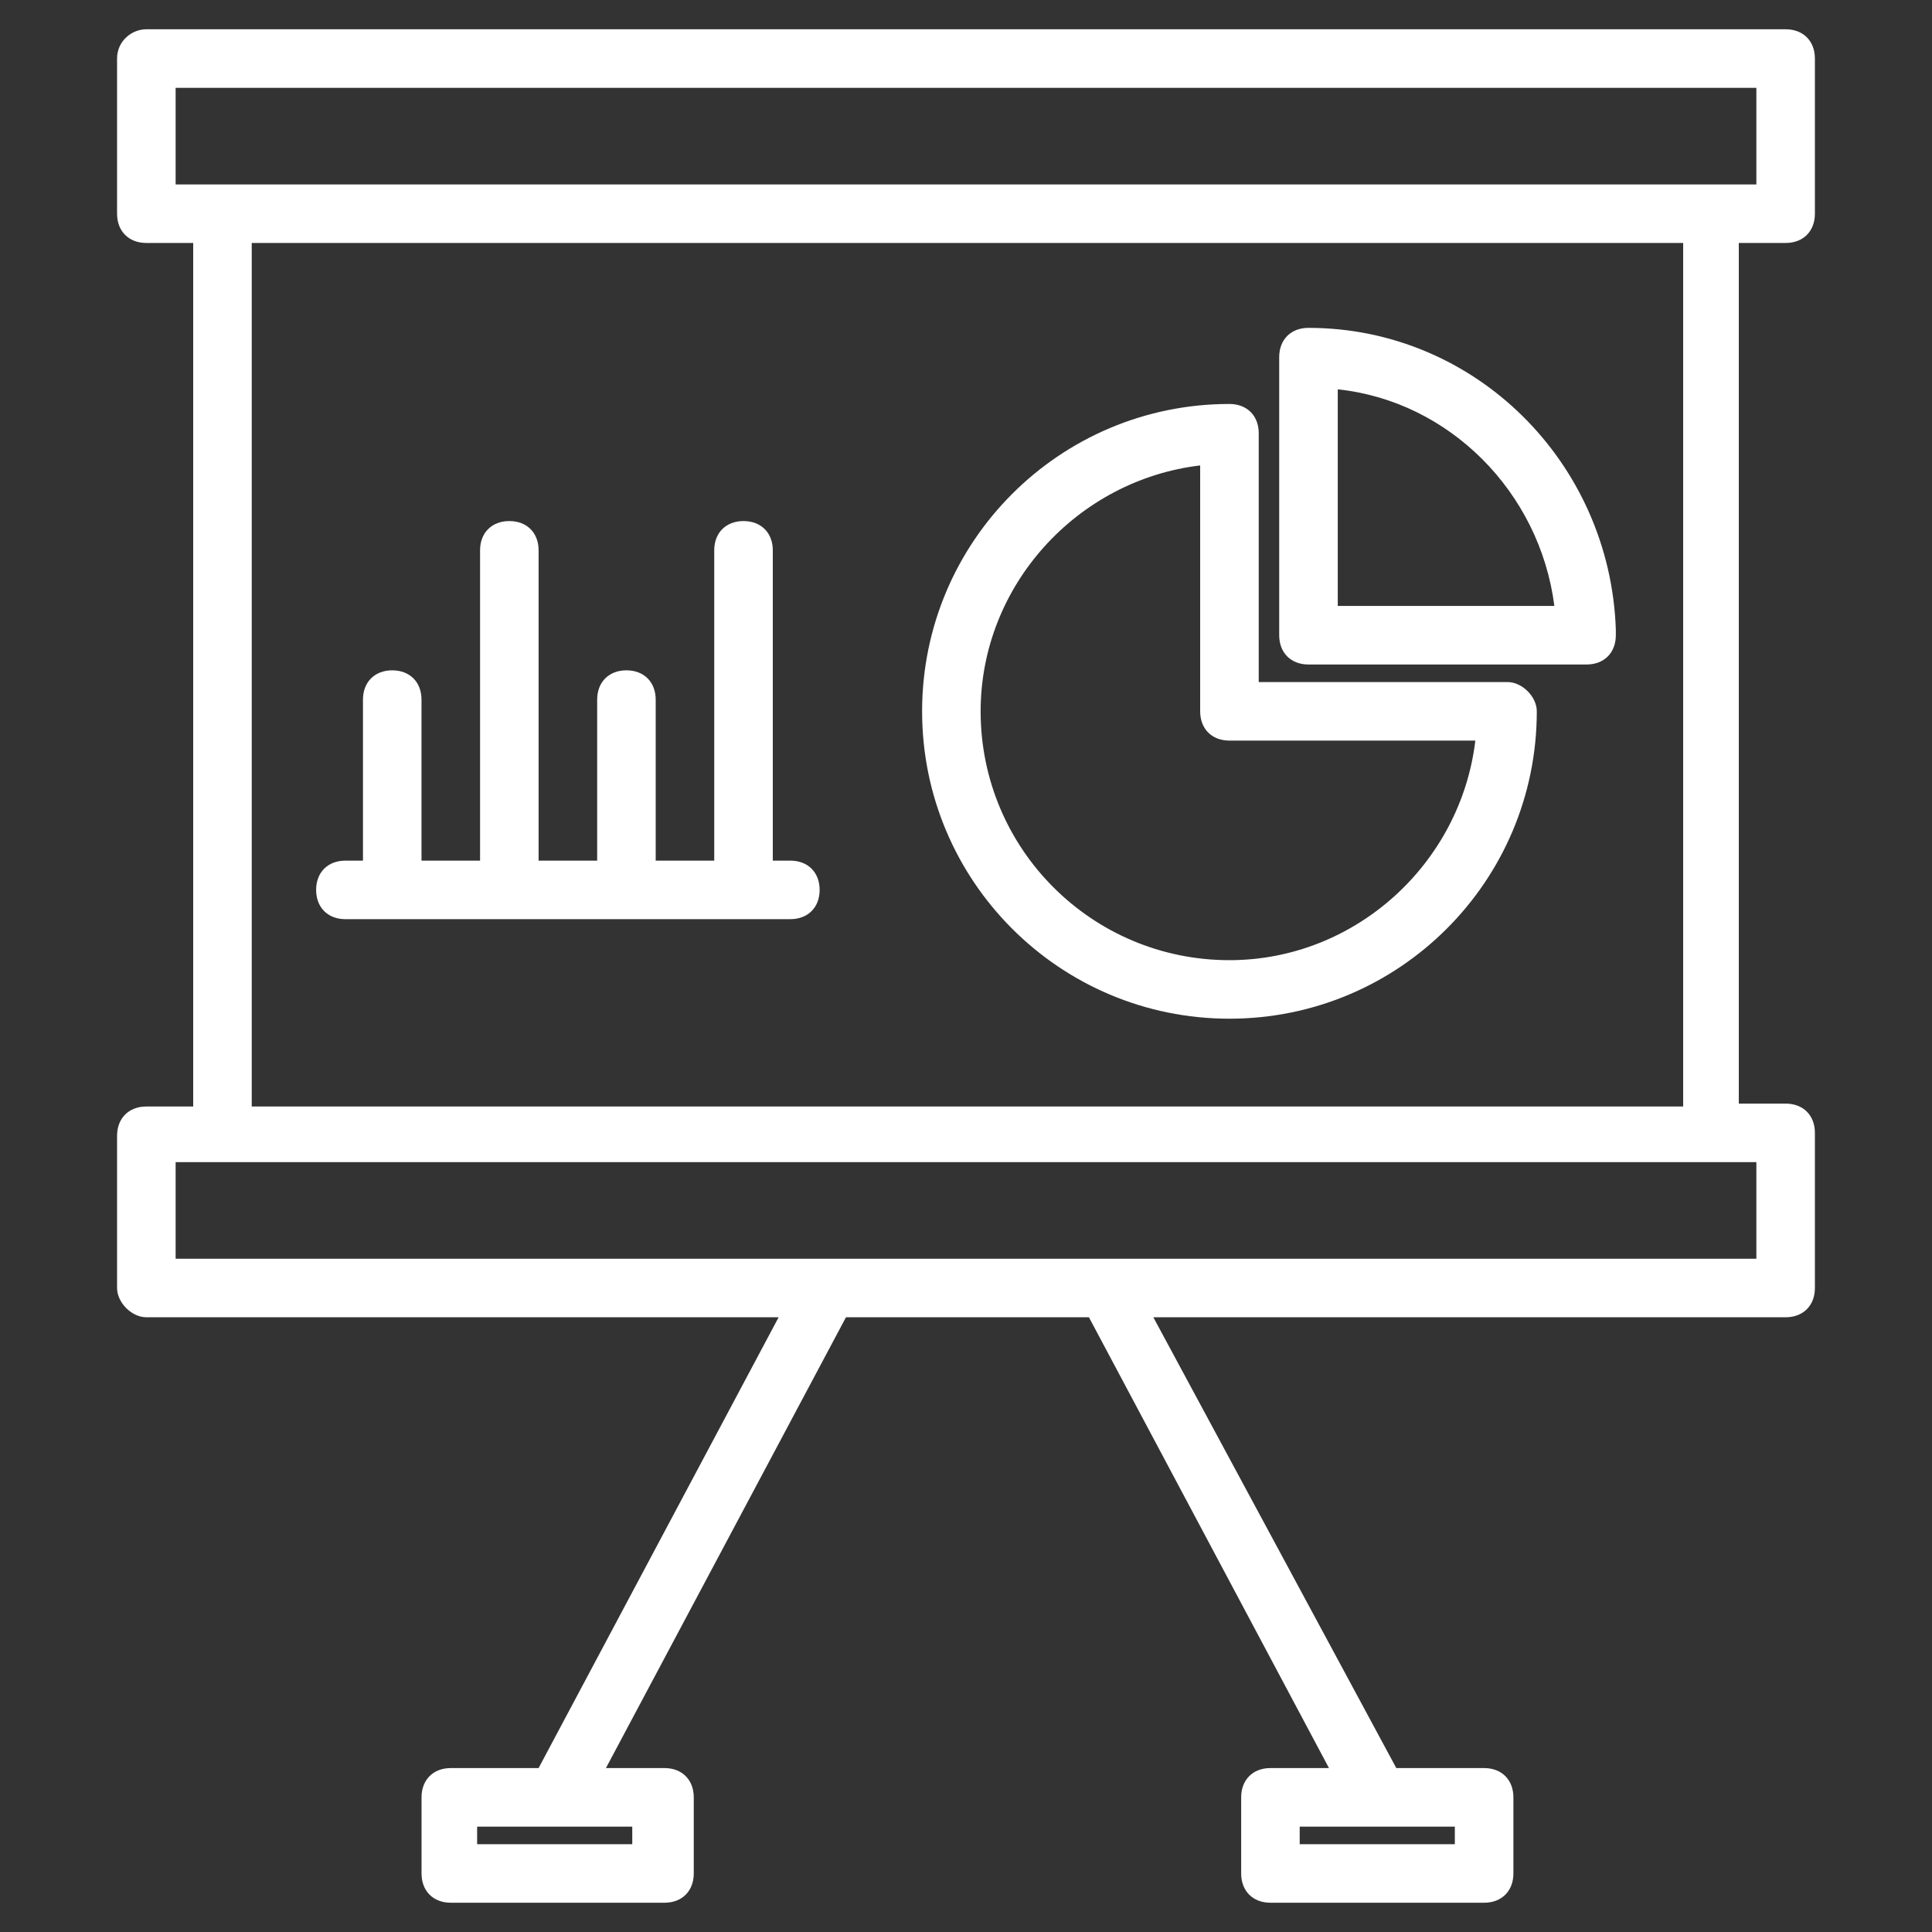
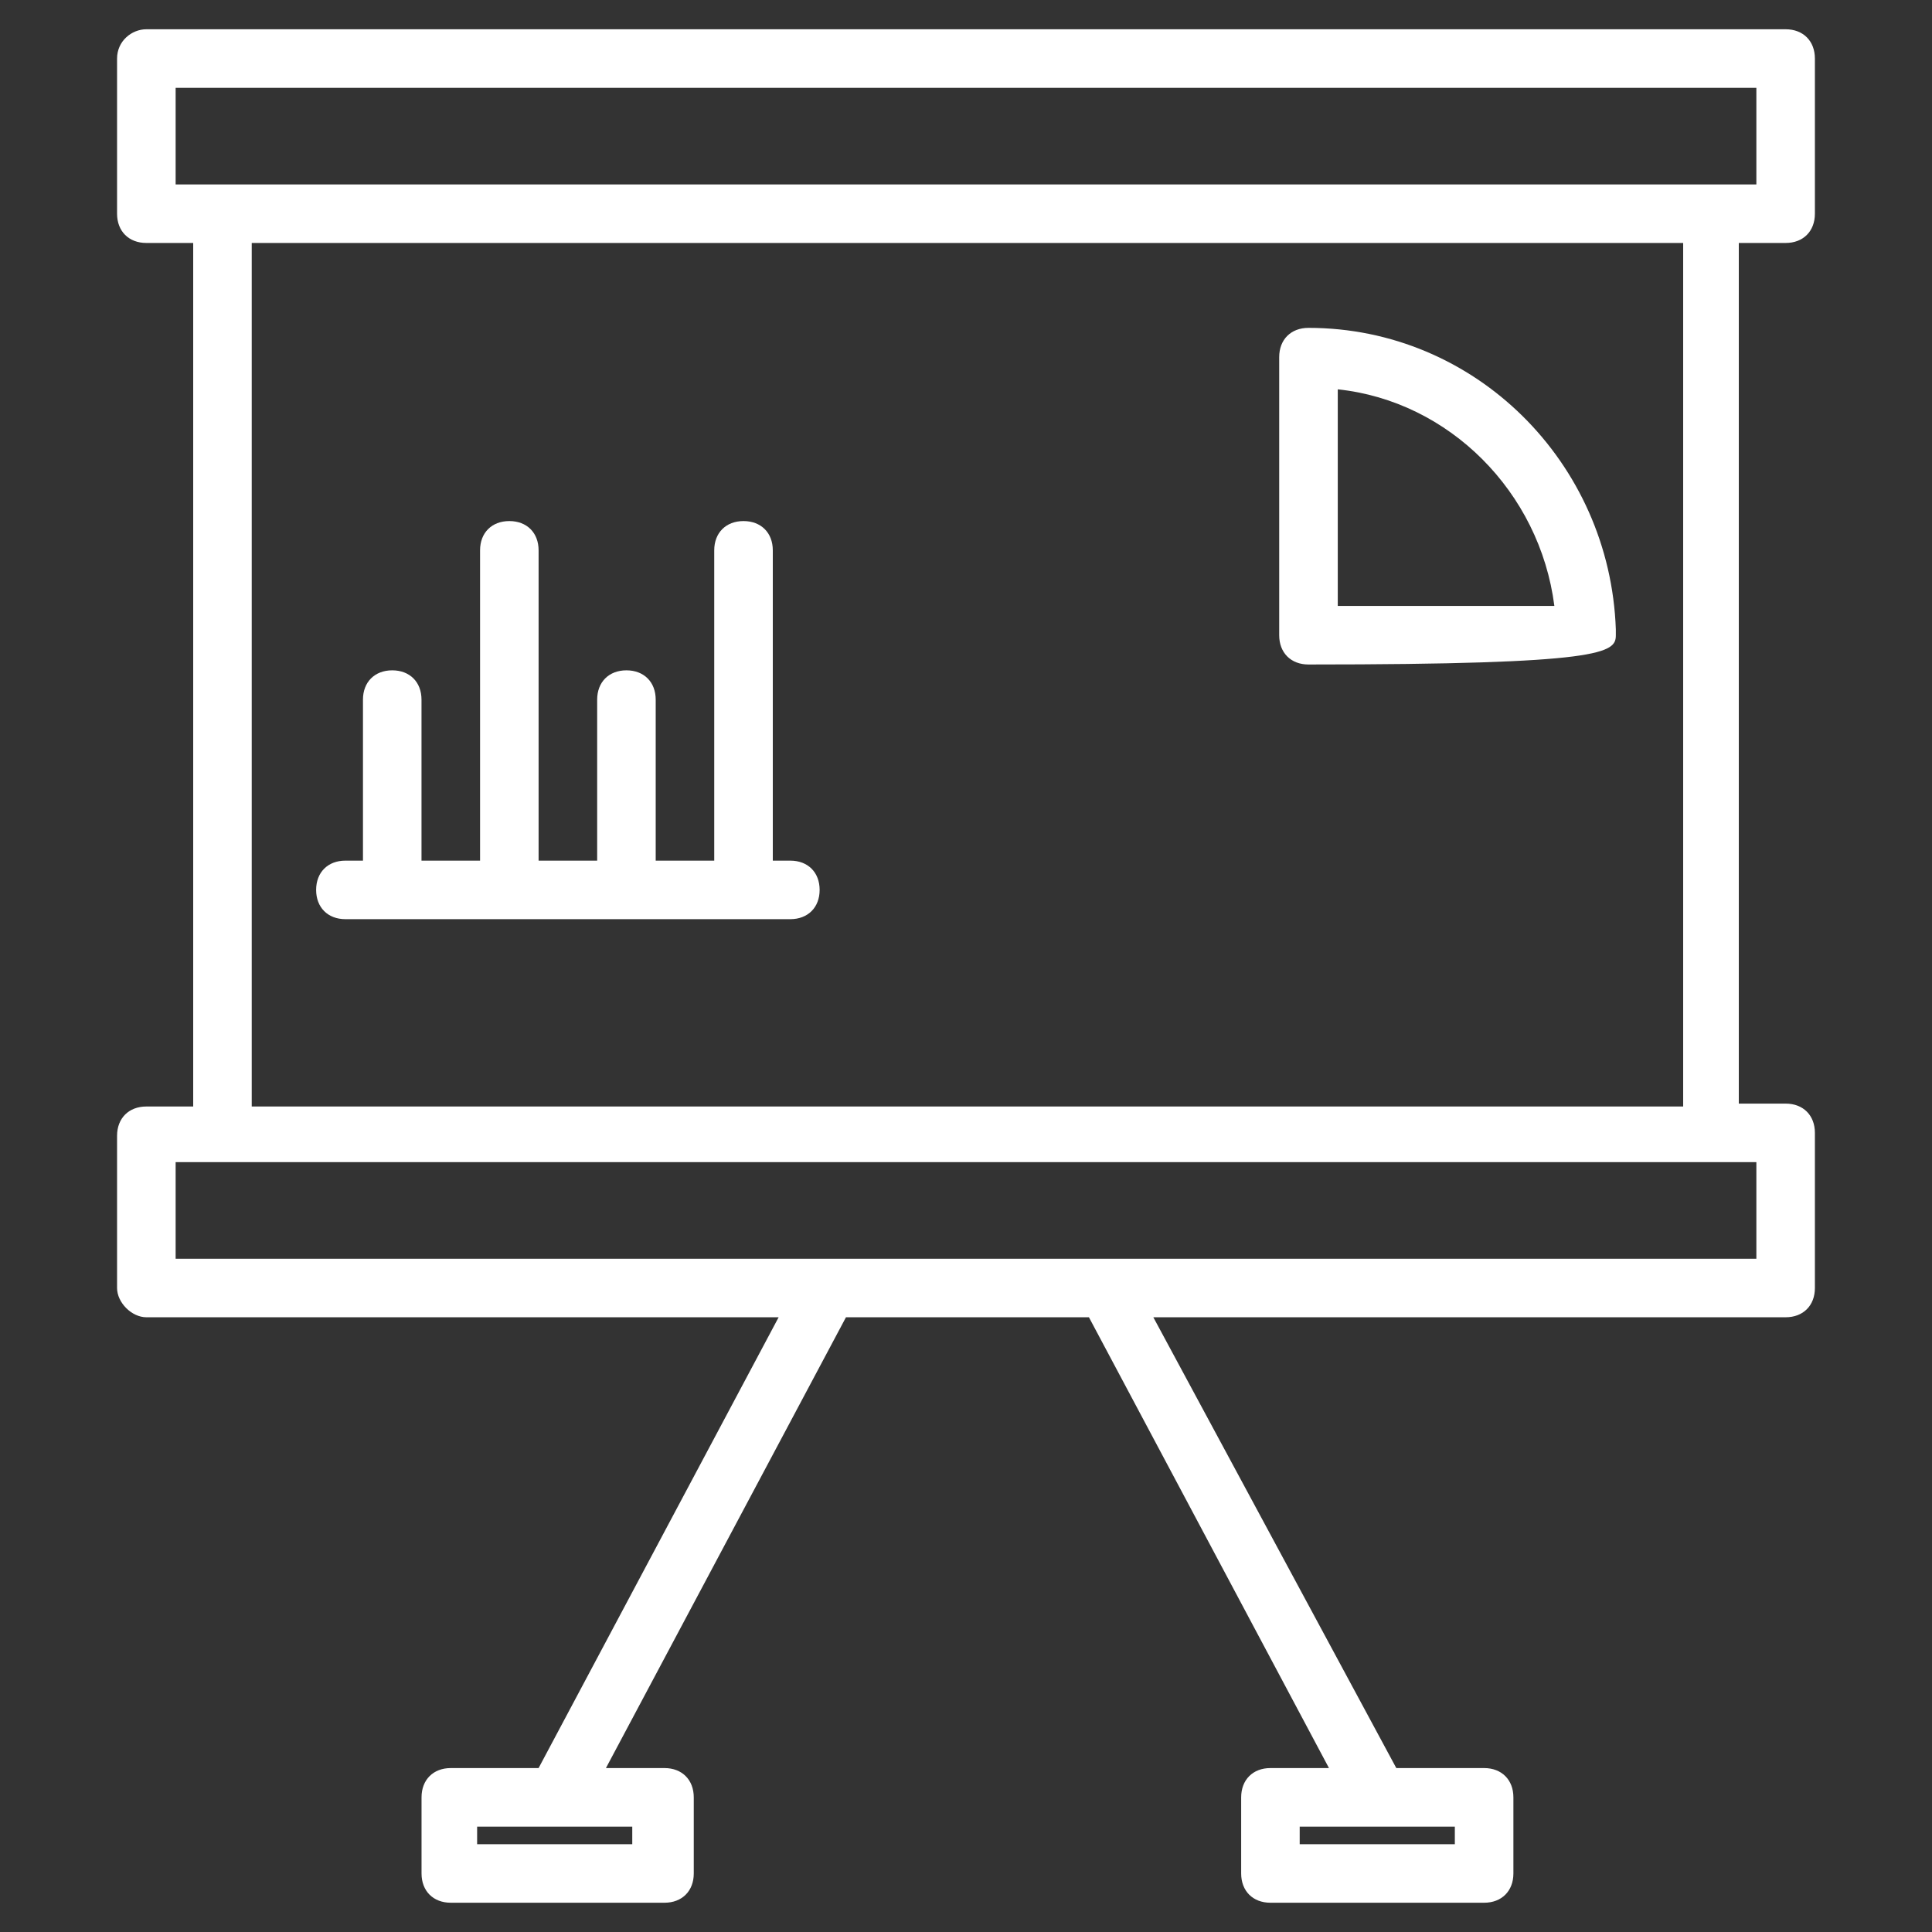
<svg xmlns="http://www.w3.org/2000/svg" width="54" height="54" viewBox="0 0 54 54" fill="none">
  <rect x="0" y="0" width="54" height="54" fill="#333333" stroke="none" />
  <g id="Business Presentation">
    <path id="Vector" d="M4.091 36.818H21.763L15.054 49.418H12.6C12.109 49.418 11.782 49.746 11.782 50.237V52.364C11.782 52.855 12.109 53.182 12.6 53.182H18.573C19.063 53.182 19.391 52.855 19.391 52.364V50.237C19.391 49.746 19.063 49.418 18.573 49.418H16.936L23.645 36.818H30.436L37.145 49.418H35.509C35.018 49.418 34.691 49.746 34.691 50.237V52.364C34.691 52.855 35.018 53.182 35.509 53.182H41.482C41.972 53.182 42.3 52.855 42.3 52.364V50.237C42.3 49.746 41.972 49.418 41.482 49.418H39.027L32.236 36.818H49.909C50.4 36.818 50.727 36.491 50.727 36V31.664C50.727 31.173 50.4 30.846 49.909 30.846H48.6V6.791H49.909C50.4 6.791 50.727 6.464 50.727 5.973V1.637C50.727 1.146 50.4 0.818 49.909 0.818H4.091C3.682 0.818 3.272 1.146 3.272 1.637V5.973C3.272 6.464 3.6 6.791 4.091 6.791H5.4V30.927H4.091C3.6 30.927 3.272 31.255 3.272 31.746V36C3.272 36.409 3.682 36.818 4.091 36.818ZM17.672 51.546H13.336V51.055H17.672V51.546ZM40.663 51.546H36.327V51.055H40.663V51.546ZM4.909 2.455H49.091V5.155C41.727 5.155 17.591 5.155 4.909 5.155V2.455ZM7.036 6.791H47.045V30.927H7.036V6.791ZM4.909 32.482C12.273 32.482 36.409 32.482 49.091 32.482V35.182H4.909V32.482Z" fill="#FFF" />
-     <path id="Vector_2" d="M42.136 19.064H35.182V12.109C35.182 11.618 34.854 11.291 34.363 11.291C29.618 11.291 25.773 15.136 25.773 19.882C25.773 24.627 29.618 28.473 34.363 28.473C39.109 28.473 42.954 24.627 42.954 19.882C42.954 19.473 42.545 19.064 42.136 19.064ZM34.363 26.837C30.518 26.837 27.409 23.727 27.409 19.882C27.409 16.364 30.109 13.418 33.545 13.009V19.882C33.545 20.373 33.873 20.7 34.363 20.7H41.236C40.827 24.137 37.882 26.837 34.363 26.837Z" fill="#FFF" />
-     <path id="Vector_3" d="M36.572 9.164C36.081 9.164 35.754 9.491 35.754 9.982V17.755C35.754 18.245 36.081 18.573 36.572 18.573H44.345C44.836 18.573 45.163 18.245 45.163 17.755C45.163 17.673 45.163 17.673 45.163 17.591C45 12.927 41.236 9.164 36.572 9.164ZM43.445 16.936H37.391V10.882C40.5 11.209 43.036 13.745 43.445 16.936ZM22.09 24.055H21.6V15.382C21.6 14.891 21.272 14.564 20.781 14.564C20.291 14.564 19.963 14.891 19.963 15.382V24.055H18.327V19.555C18.327 19.064 18 18.736 17.509 18.736C17.018 18.736 16.691 19.064 16.691 19.555V24.055H15.054V15.382C15.054 14.891 14.727 14.564 14.236 14.564C13.745 14.564 13.418 14.891 13.418 15.382V24.055H11.781V19.555C11.781 19.064 11.454 18.736 10.963 18.736C10.472 18.736 10.145 19.064 10.145 19.555V24.055H9.654C9.163 24.055 8.836 24.382 8.836 24.873C8.836 25.364 9.163 25.691 9.654 25.691H22.09C22.581 25.691 22.909 25.364 22.909 24.873C22.909 24.382 22.581 24.055 22.09 24.055Z" fill="#FFF" />
+     <path id="Vector_3" d="M36.572 9.164C36.081 9.164 35.754 9.491 35.754 9.982V17.755C35.754 18.245 36.081 18.573 36.572 18.573C44.836 18.573 45.163 18.245 45.163 17.755C45.163 17.673 45.163 17.673 45.163 17.591C45 12.927 41.236 9.164 36.572 9.164ZM43.445 16.936H37.391V10.882C40.5 11.209 43.036 13.745 43.445 16.936ZM22.09 24.055H21.6V15.382C21.6 14.891 21.272 14.564 20.781 14.564C20.291 14.564 19.963 14.891 19.963 15.382V24.055H18.327V19.555C18.327 19.064 18 18.736 17.509 18.736C17.018 18.736 16.691 19.064 16.691 19.555V24.055H15.054V15.382C15.054 14.891 14.727 14.564 14.236 14.564C13.745 14.564 13.418 14.891 13.418 15.382V24.055H11.781V19.555C11.781 19.064 11.454 18.736 10.963 18.736C10.472 18.736 10.145 19.064 10.145 19.555V24.055H9.654C9.163 24.055 8.836 24.382 8.836 24.873C8.836 25.364 9.163 25.691 9.654 25.691H22.09C22.581 25.691 22.909 25.364 22.909 24.873C22.909 24.382 22.581 24.055 22.09 24.055Z" fill="#FFF" />
  </g>
</svg>